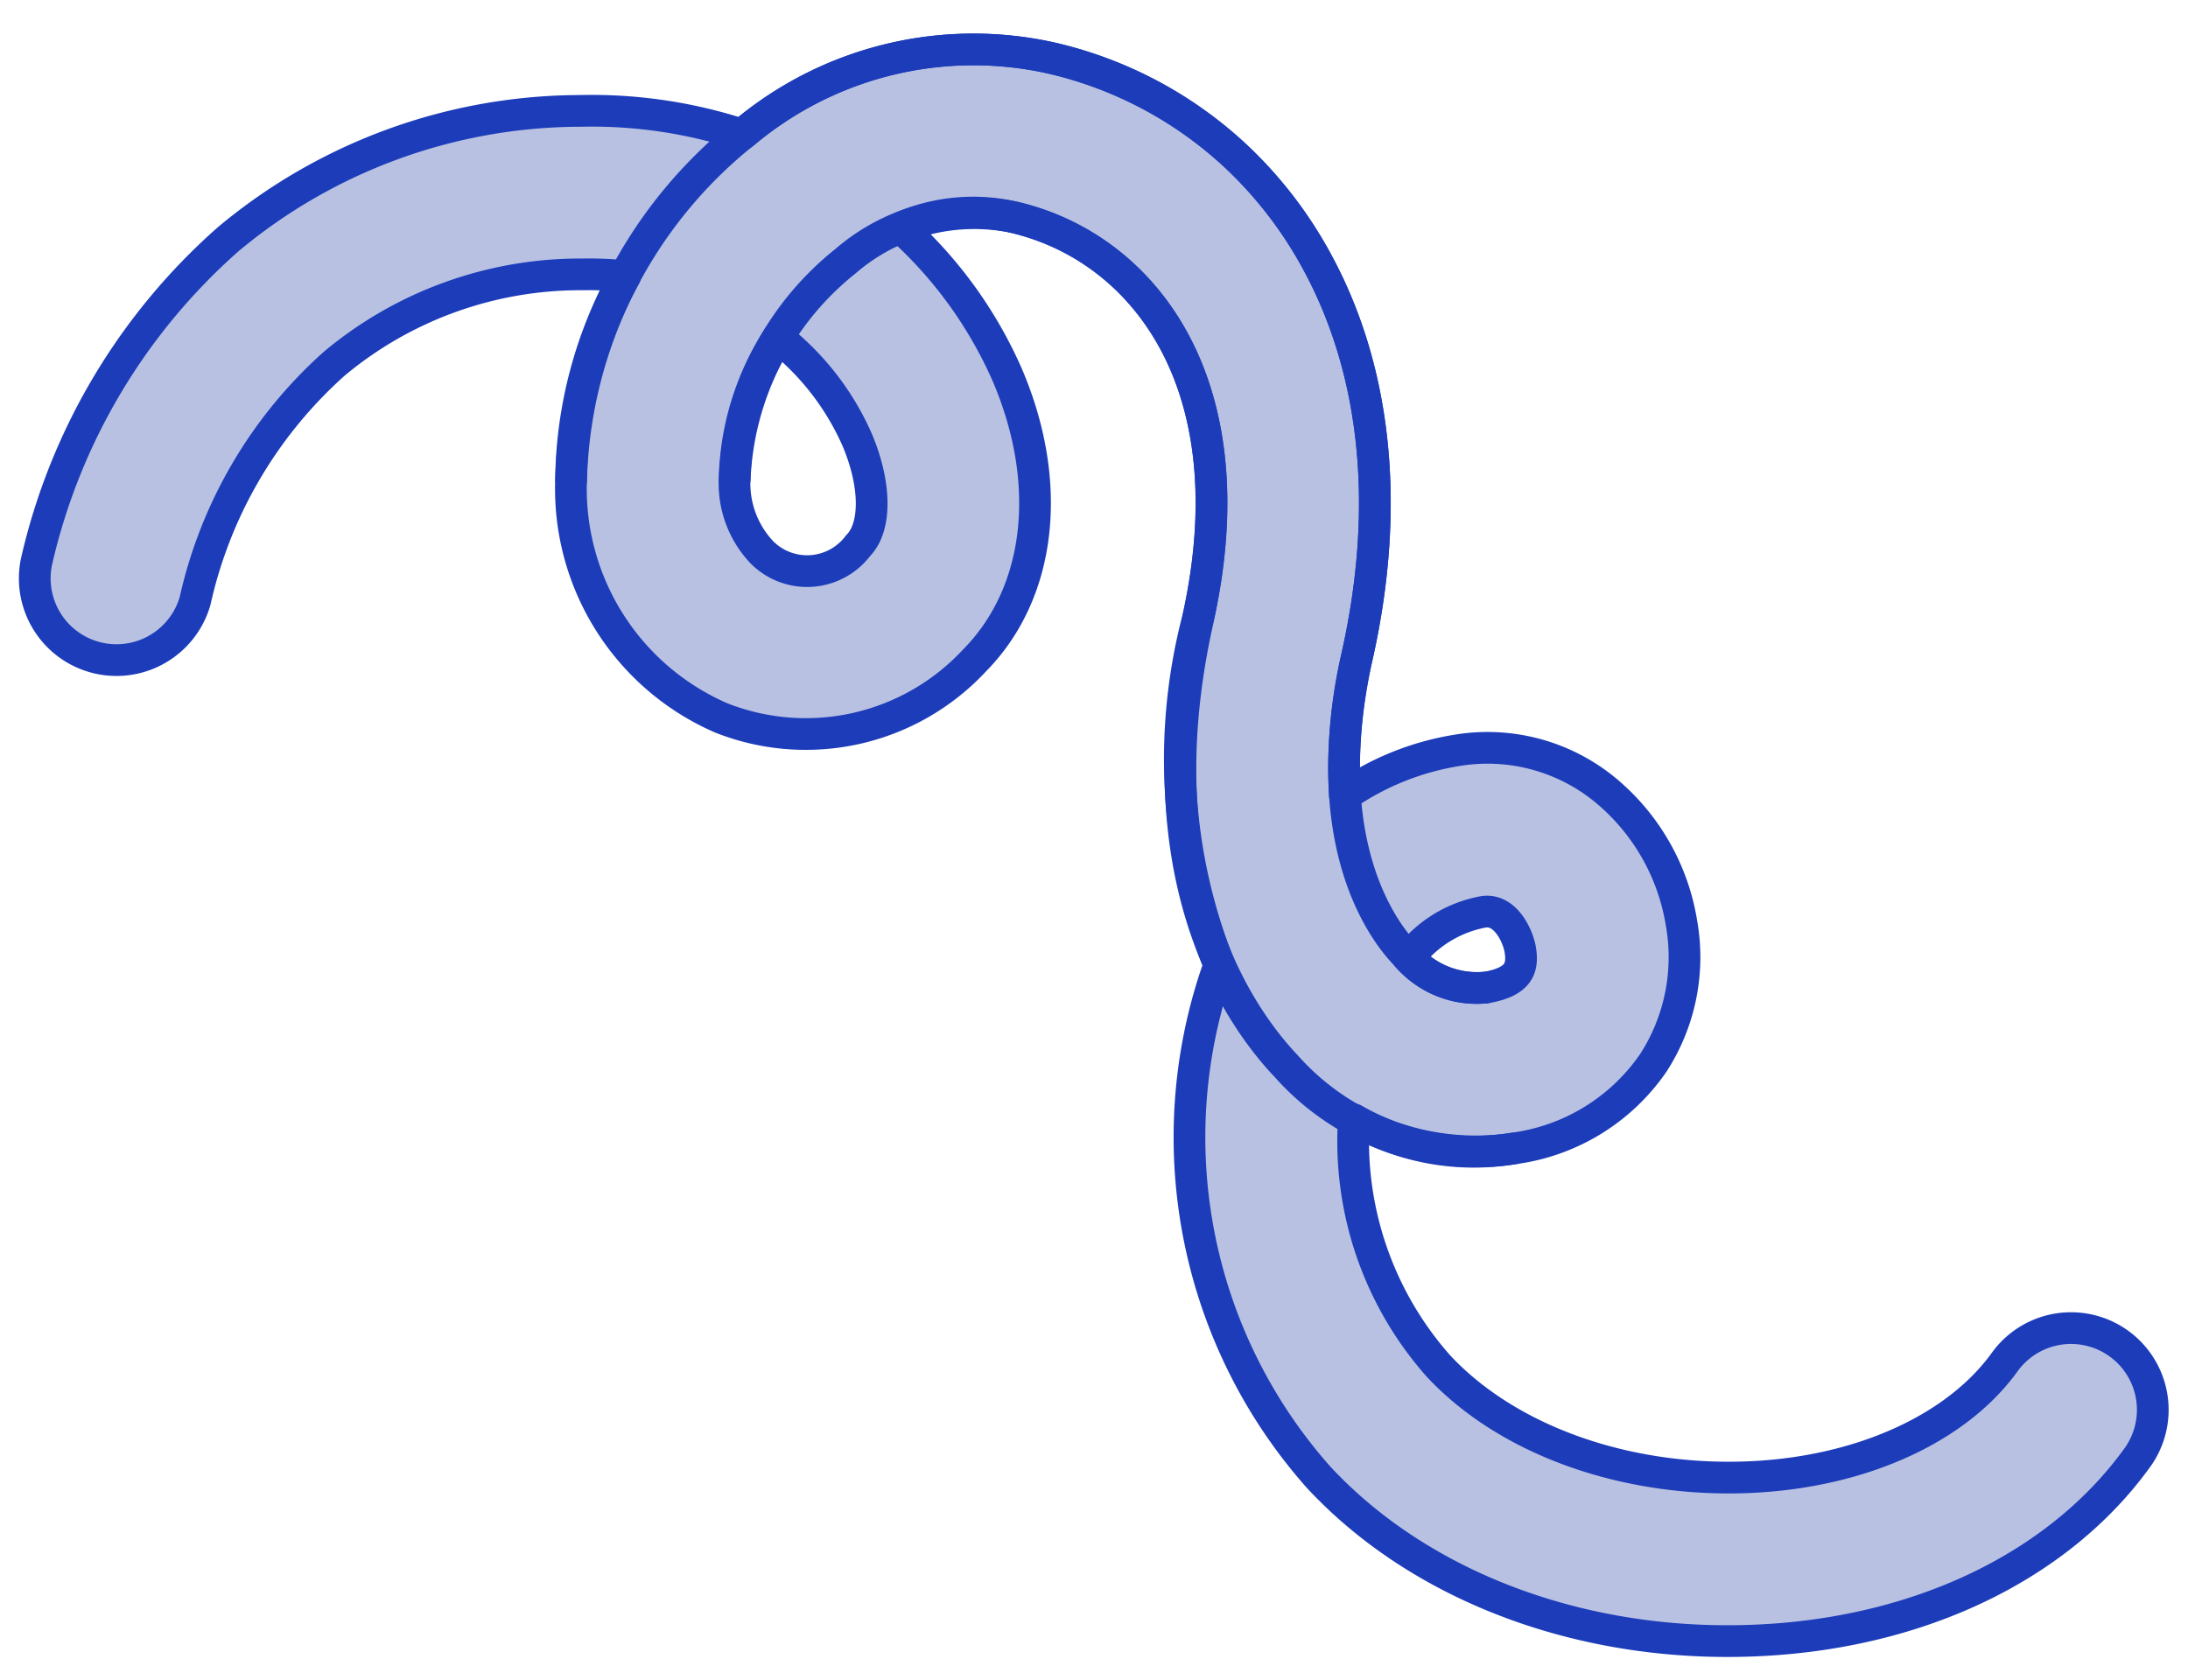
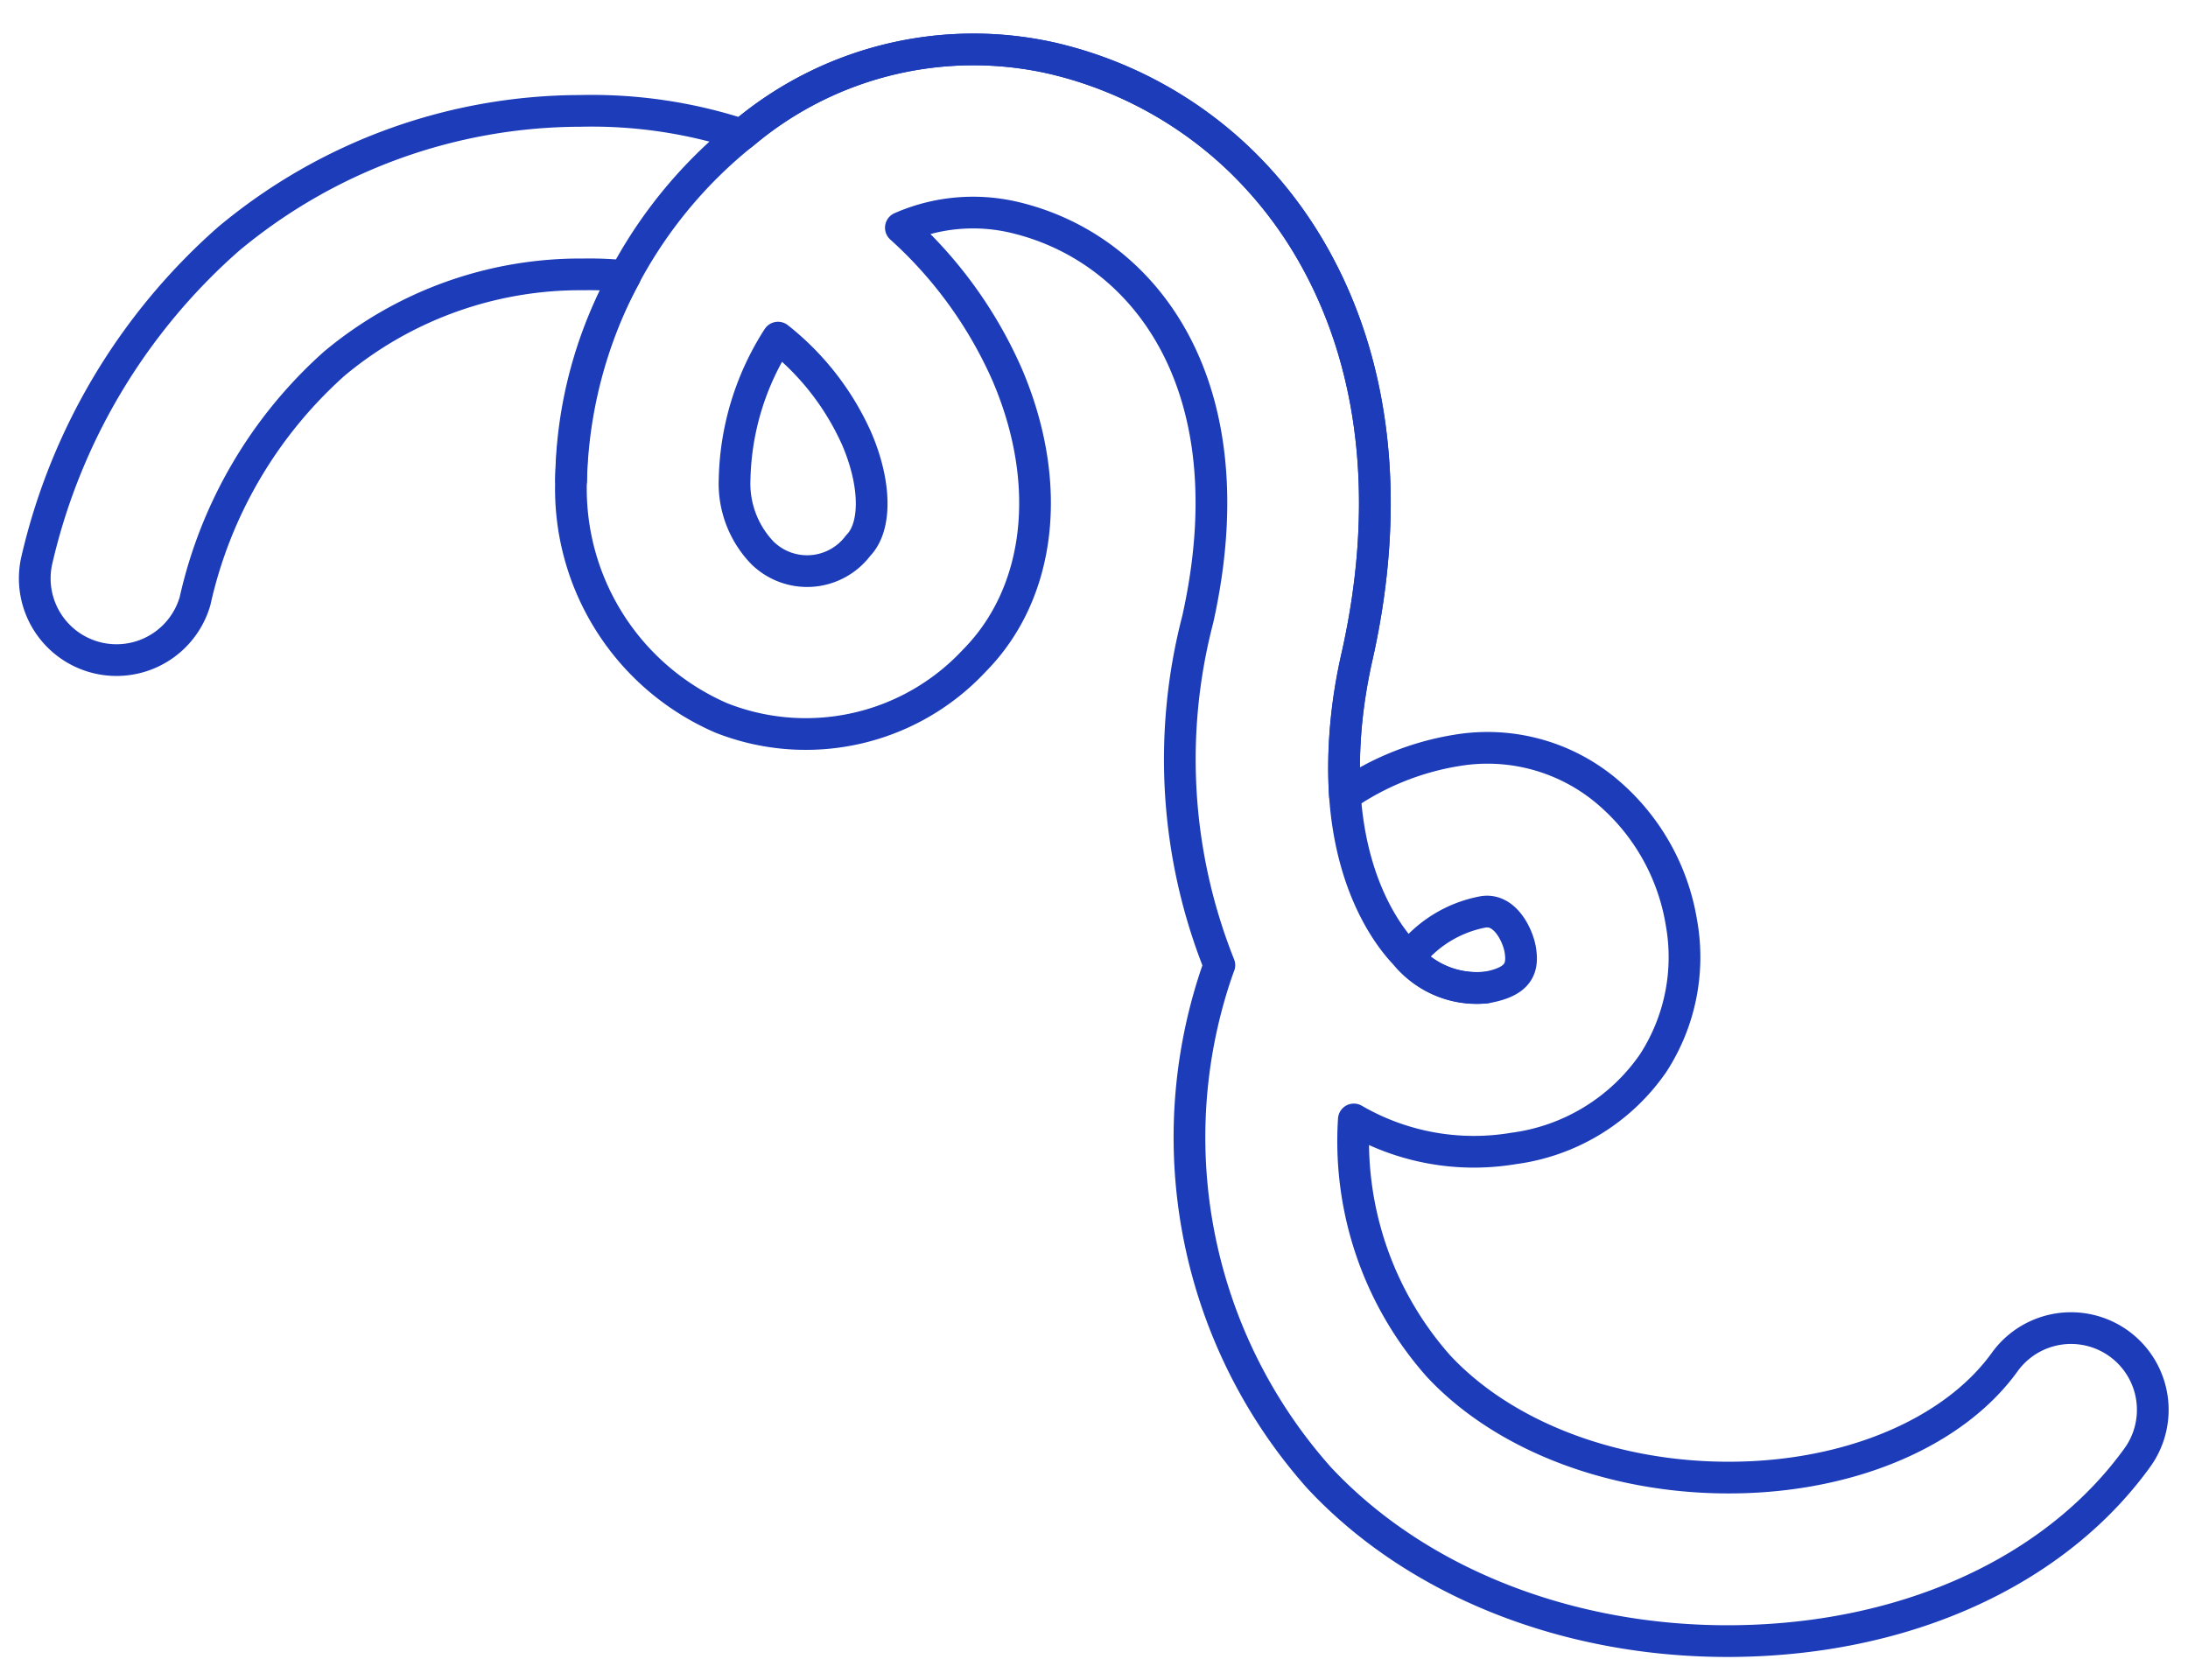
<svg xmlns="http://www.w3.org/2000/svg" width="69" height="53" viewBox="0 0 69 53">
  <defs>
    <clipPath id="clip-path">
      <rect id="長方形_2089" data-name="長方形 2089" width="69" height="53" transform="translate(2939 3286)" fill="#fff" opacity="0.255" />
    </clipPath>
  </defs>
  <g id="マスクグループ_439" data-name="マスクグループ 439" transform="translate(-2939 -3286)" clip-path="url(#clip-path)">
    <g id="グループ_3752" data-name="グループ 3752" transform="matrix(0.719, 0.695, -0.695, 0.719, 2962.796, 3276.124)">
      <g id="グループ_3768" data-name="グループ 3768">
-         <path id="パス_749" data-name="パス 749" d="M21.313,0a13.144,13.144,0,0,1,3.969.622C29.02,1.8,32.312,4.582,34.8,8.655a15.44,15.44,0,0,0,2.792,3.452A8.64,8.64,0,0,1,39.14,8.641a5.846,5.846,0,0,1,4.486-2.376,6.855,6.855,0,0,1,4.379,1.348,6.142,6.142,0,0,1,2.446,3.807,6.354,6.354,0,0,1-1.294,5A7.54,7.54,0,0,1,44.9,19.262,10.691,10.691,0,0,0,52.227,23c3.287.172,7-1.563,9.7-4.528,2.278-2.506,3.417-5.493,3.047-7.991a2.578,2.578,0,0,1,5.1-.756c.6,4.072-.976,8.525-4.333,12.217-3.766,4.142-8.918,6.465-13.785,6.208A16.158,16.158,0,0,1,38.614,19.03c-.05-.107-.1-.213-.145-.319A17.526,17.526,0,0,1,30.4,11.345c-3.972-6.494-9.379-7.243-12.975-5.1A5.669,5.669,0,0,0,15.08,8.966a13.614,13.614,0,0,1,5.643,1.008c3.435,1.446,5.548,4.2,5.514,7.2a7.259,7.259,0,0,1-4.482,6.846,7.878,7.878,0,0,1-8.619-2.1A13.535,13.535,0,0,1,9.888,16.11a10.8,10.8,0,0,0-.987.876,12.1,12.1,0,0,0-3.688,7.487A14.155,14.155,0,0,0,7.259,32.9,2.578,2.578,0,0,1,2.8,35.482,19.268,19.268,0,0,1,.08,23.971,17.352,17.352,0,0,1,5.254,13.339a15.25,15.25,0,0,1,4.181-3c0-.022.006-.044.009-.066a11.254,11.254,0,0,1,5.349-8.467A12.7,12.7,0,0,1,21.313,0m21.3,14.388A2.858,2.858,0,0,0,45,13.381c.623-.852.43-1.263-.052-1.619-.343-.253-1.239-.615-1.667-.04a3.834,3.834,0,0,0-.682,2.667Zm-23.56,4.986a2.011,2.011,0,0,0,2.027-2.263c.009-.828-.939-1.786-2.358-2.384a8.437,8.437,0,0,0-4.018-.576,8.575,8.575,0,0,0,2.115,4.158,3.156,3.156,0,0,0,2.233,1.065" transform="translate(0.093 0.093)" fill="#b8c1e1" />
        <path id="パス_750" data-name="パス 750" d="M21.313,0a13.144,13.144,0,0,1,3.969.622C29.02,1.8,32.312,4.582,34.8,8.655a15.44,15.44,0,0,0,2.792,3.452A8.64,8.64,0,0,1,39.14,8.641a5.846,5.846,0,0,1,4.486-2.376,6.855,6.855,0,0,1,4.379,1.348,6.142,6.142,0,0,1,2.446,3.807,6.354,6.354,0,0,1-1.294,5A7.54,7.54,0,0,1,44.9,19.262,10.691,10.691,0,0,0,52.227,23c3.287.172,7-1.563,9.7-4.528,2.278-2.506,3.417-5.493,3.047-7.991a2.578,2.578,0,0,1,5.1-.756c.6,4.072-.976,8.525-4.333,12.217-3.766,4.142-8.918,6.465-13.785,6.208A16.158,16.158,0,0,1,38.614,19.03c-.05-.107-.1-.213-.145-.319A17.526,17.526,0,0,1,30.4,11.345c-3.972-6.494-9.379-7.243-12.975-5.1A5.669,5.669,0,0,0,15.08,8.966a13.614,13.614,0,0,1,5.643,1.008c3.435,1.446,5.548,4.2,5.514,7.2a7.259,7.259,0,0,1-4.482,6.846,7.878,7.878,0,0,1-8.619-2.1A13.535,13.535,0,0,1,9.888,16.11a10.8,10.8,0,0,0-.987.876,12.1,12.1,0,0,0-3.688,7.487A14.155,14.155,0,0,0,7.259,32.9,2.578,2.578,0,0,1,2.8,35.482,19.268,19.268,0,0,1,.08,23.971,17.352,17.352,0,0,1,5.254,13.339a15.25,15.25,0,0,1,4.181-3c0-.022.006-.044.009-.066a11.254,11.254,0,0,1,5.349-8.467A12.7,12.7,0,0,1,21.313,0Zm21.3,14.388A2.858,2.858,0,0,0,45,13.381c.623-.852.43-1.263-.052-1.619-.343-.253-1.239-.615-1.667-.04a3.834,3.834,0,0,0-.682,2.667Zm-23.56,4.986a2.011,2.011,0,0,0,2.027-2.263c.009-.828-.939-1.786-2.358-2.384a8.437,8.437,0,0,0-4.018-.576,8.575,8.575,0,0,0,2.115,4.158A3.156,3.156,0,0,0,19.054,19.374Z" transform="translate(0.093 0.093)" fill="none" stroke="#1c3cba" stroke-linecap="round" stroke-linejoin="round" stroke-width="1" />
        <path id="パス_751" data-name="パス 751" d="M3.808,21.917A14.479,14.479,0,0,1,.115,10.276,11.254,11.254,0,0,1,5.464,1.809,12.7,12.7,0,0,1,11.984,0a13.139,13.139,0,0,1,3.969.622c3.737,1.182,7.029,3.96,9.52,8.033,3.152,5.154,6.628,5.688,7.619,5.729a2.94,2.94,0,0,0,2.574-1" transform="translate(9.421 0.093)" fill="none" stroke="#1c3cba" stroke-linecap="round" stroke-linejoin="round" stroke-width="1" />
-         <path id="パス_752" data-name="パス 752" d="M34.673,11.257a7.986,7.986,0,0,1-6.949,3.111c-2.1-.087-7.443-1.058-11.8-8.191C11.948-.317,6.541-1.066,2.945,1.073a6.2,6.2,0,0,0-2.871,4.7,9.278,9.278,0,0,0,2.264,7.366" transform="translate(14.577 5.261)" fill="none" stroke="#1c3cba" stroke-linecap="round" stroke-linejoin="round" stroke-width="1" />
      </g>
    </g>
  </g>
</svg>